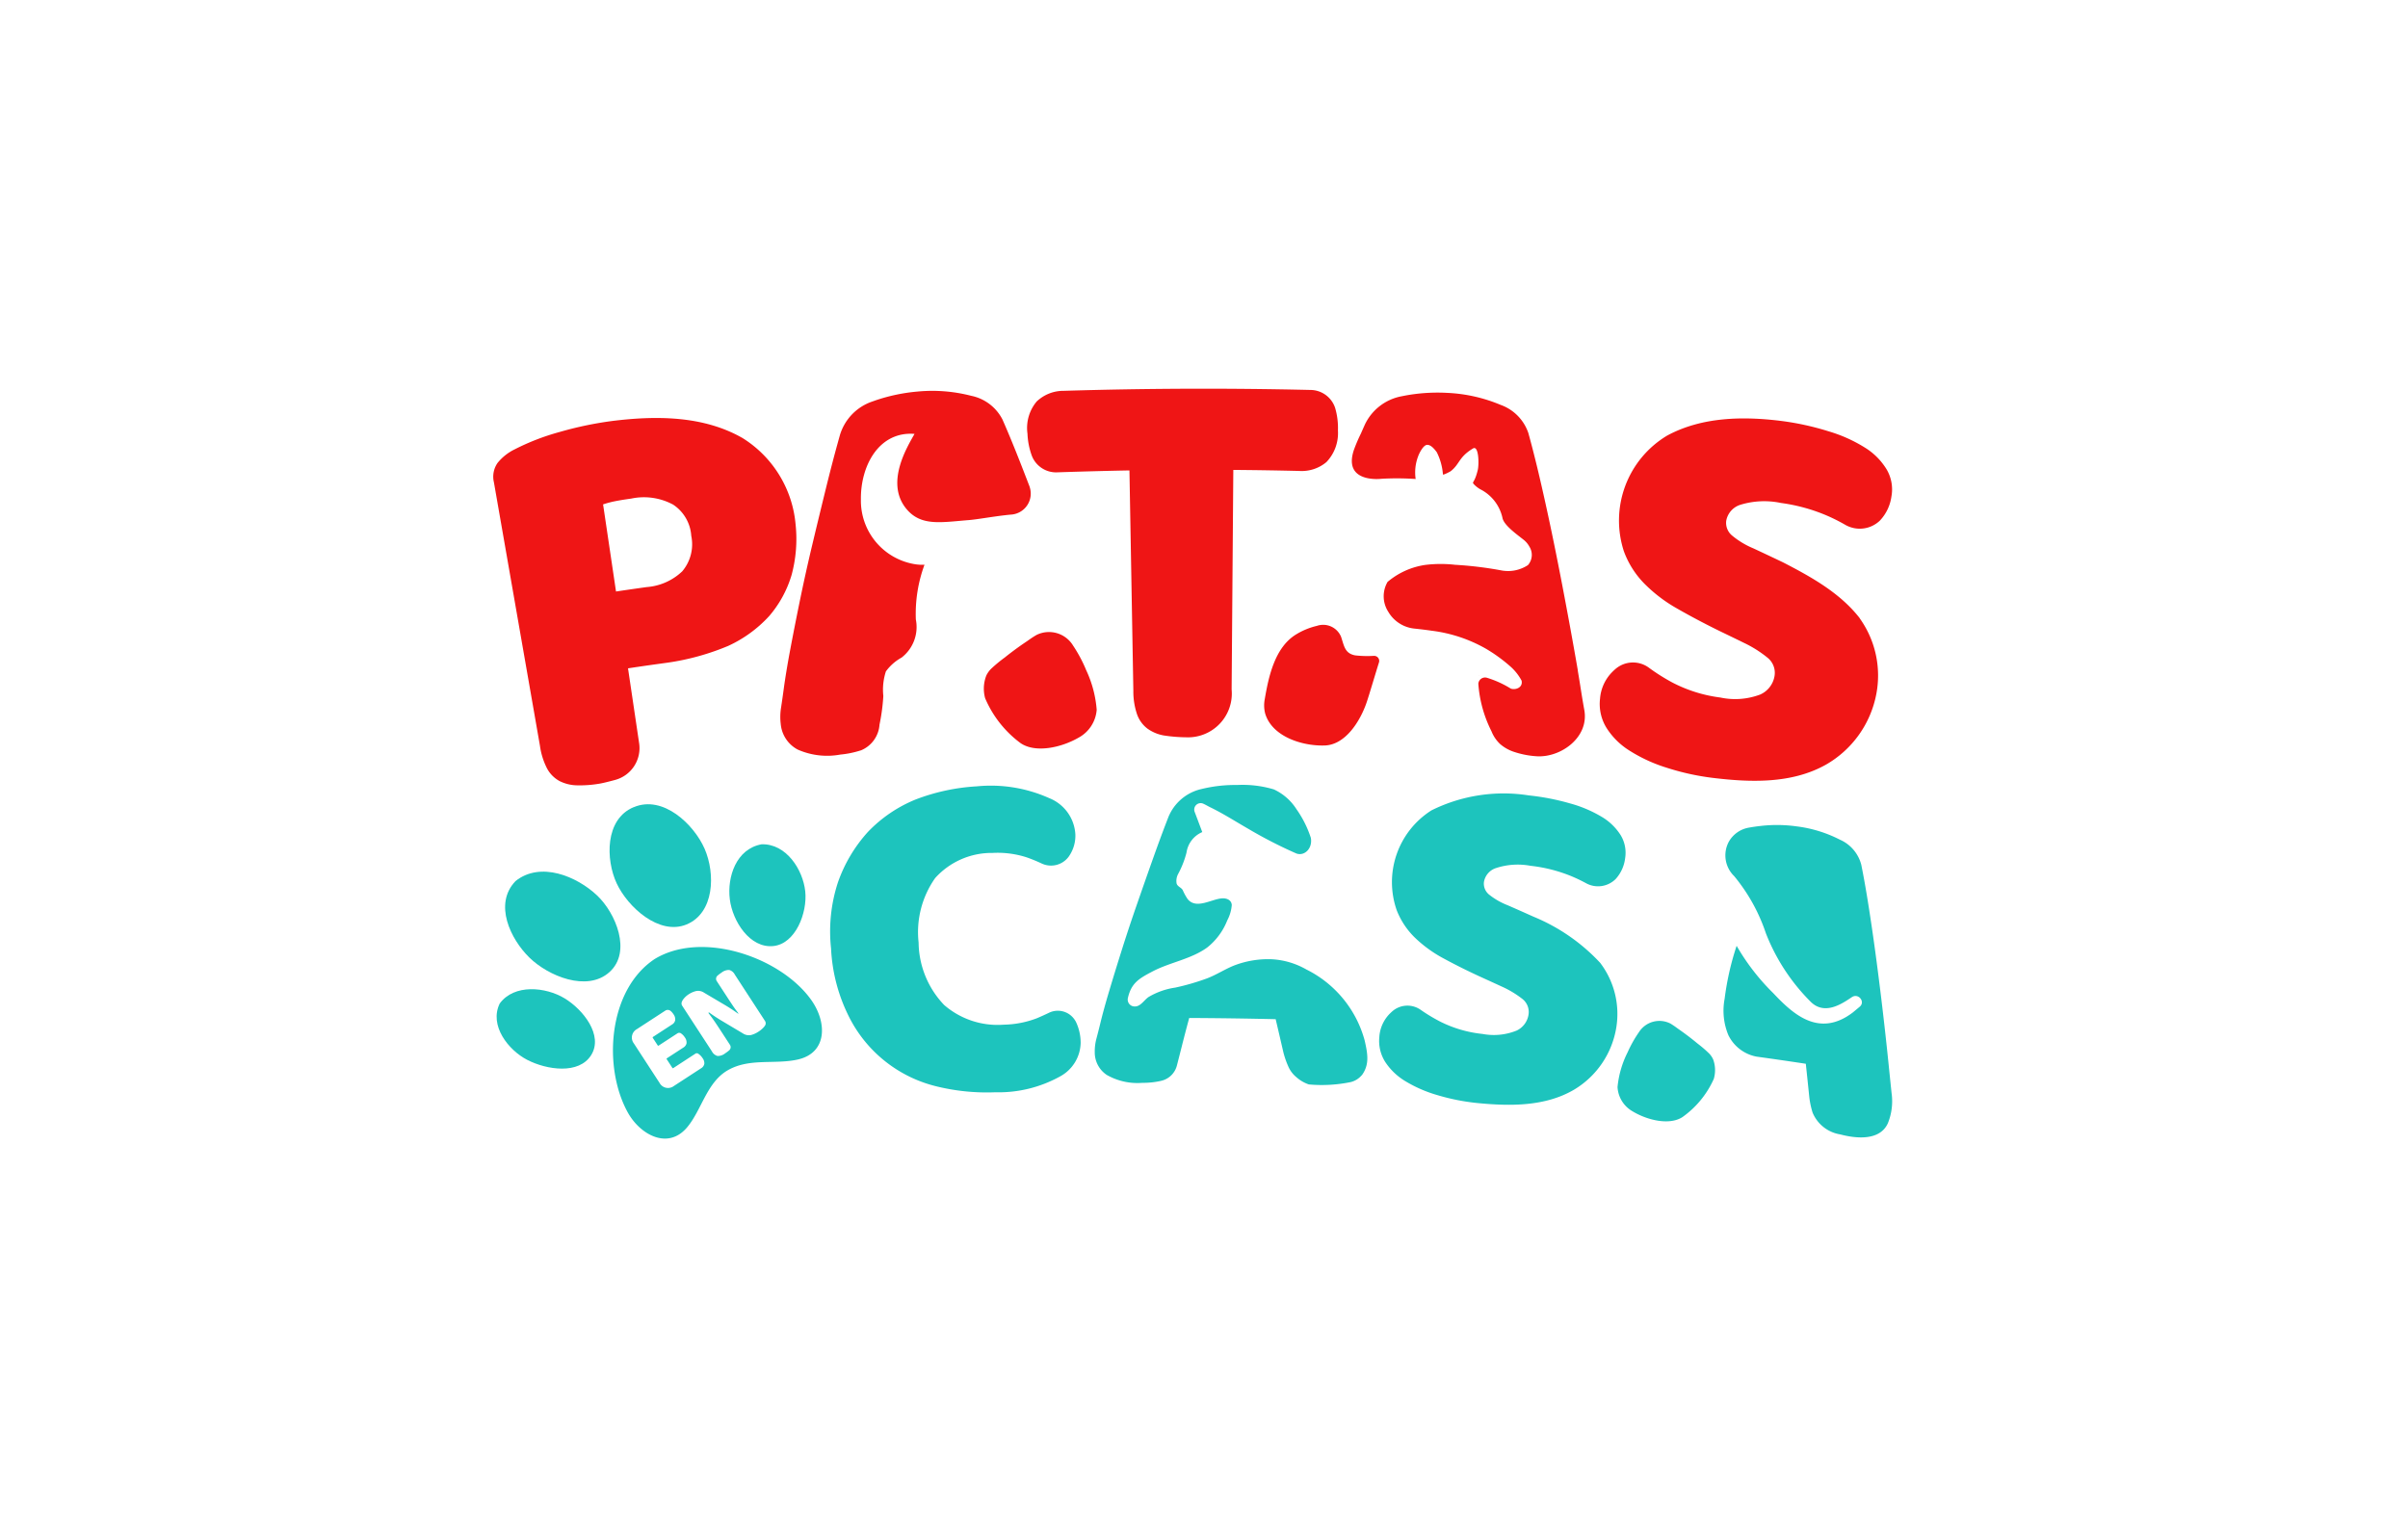
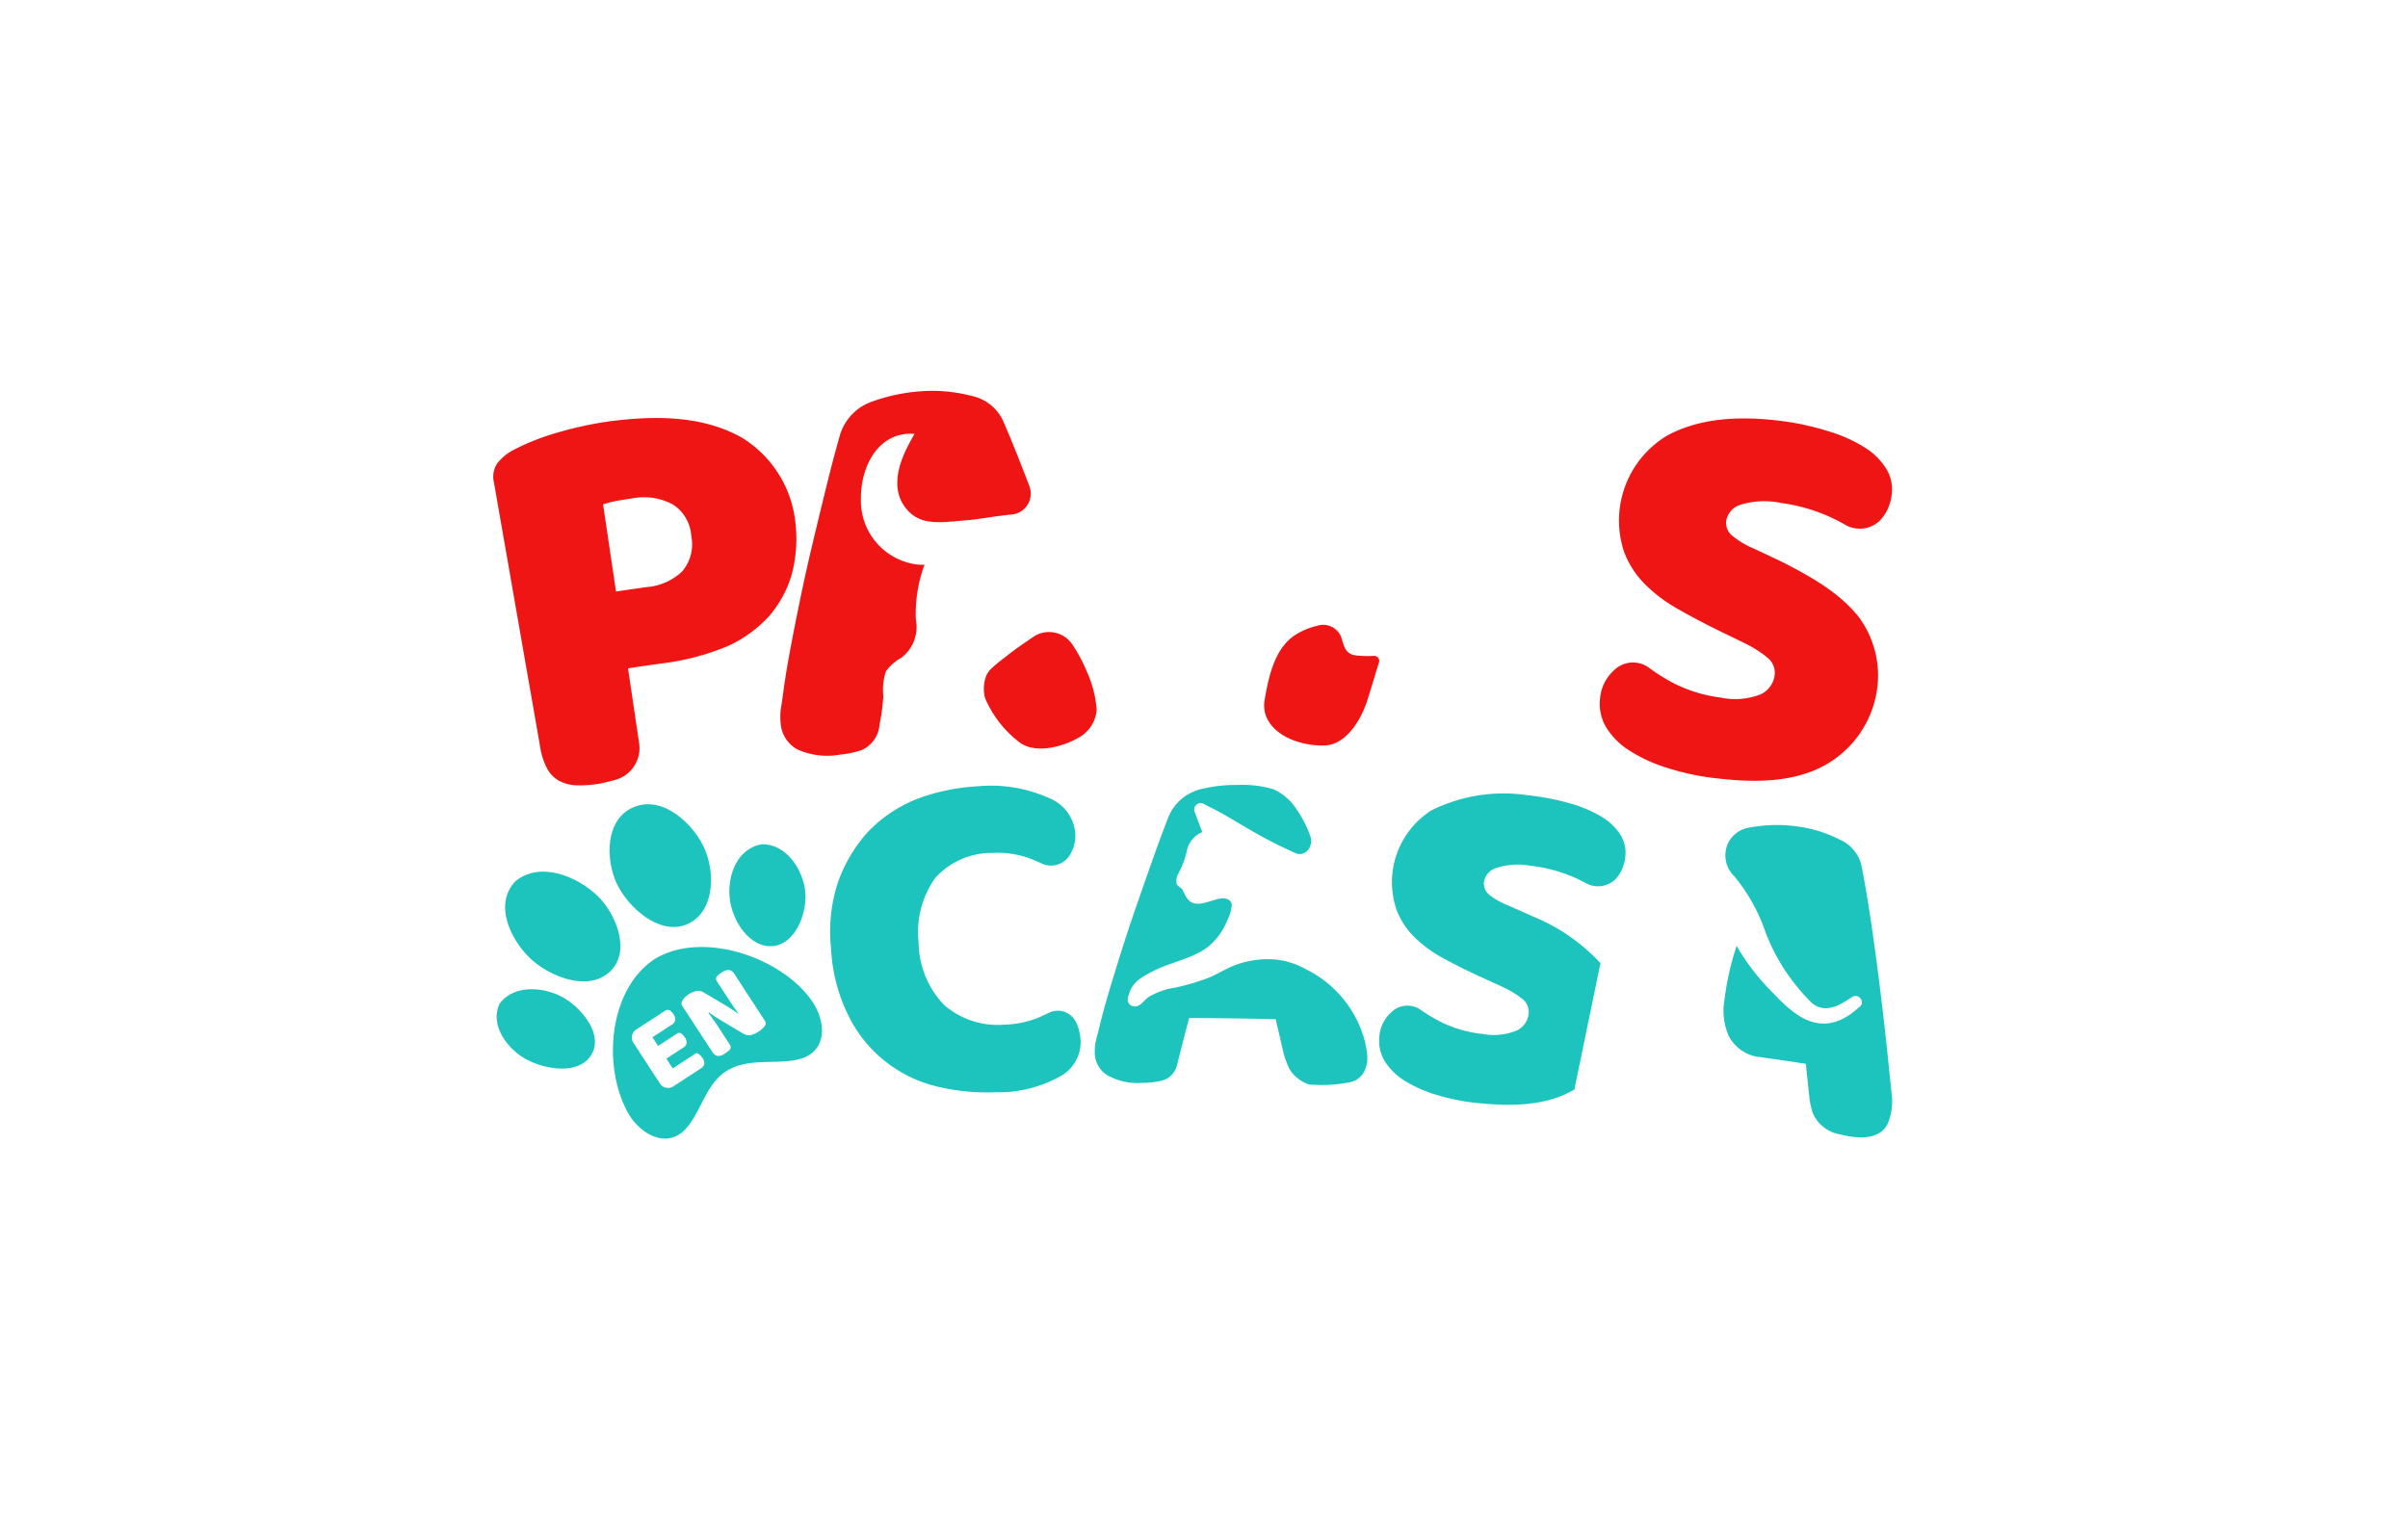
<svg xmlns="http://www.w3.org/2000/svg" width="198.746" height="126.75" viewBox="0 0 198.746 126.75">
  <defs>
    <filter id="Path_1089" x="0" y="0" width="198.746" height="126.75" filterUnits="userSpaceOnUse">
      <feOffset input="SourceAlpha" />
      <feGaussianBlur stdDeviation="3" result="blur" />
      <feFlood flood-opacity="0.161" />
      <feComposite operator="in" in2="blur" />
      <feComposite in="SourceGraphic" />
    </filter>
    <clipPath id="clip-path">
      <rect id="Rectangle_412" data-name="Rectangle 412" width="115.449" height="61.902" fill="none" />
    </clipPath>
  </defs>
  <g id="Logo-Rodape" transform="translate(-527.799 -2492.736)">
    <g transform="matrix(1, 0, 0, 1, 527.8, 2492.74)" filter="url(#Path_1089)">
      <path id="Path_1089-2" data-name="Path 1089" d="M-455.967,4162.981c-45.534-33.53-182.128-30.562-158.819,7.9s-33.992,55.9,66.721,74.47S-410.434,4196.511-455.967,4162.981Z" transform="translate(626.44 -4130.78)" fill="#fff" />
    </g>
    <g id="Group_468" data-name="Group 468" transform="translate(568.511 2524.829)">
      <g id="Group_467" data-name="Group 467" clip-path="url(#clip-path)">
        <path id="Path_1164" data-name="Path 1164" d="M14.64,562.684c2.065-1.656,5.062-.4,6.738,1.183,1.54,1.453,2.878,4.656,1.023,6.326s-5.06.321-6.614-1.2-2.959-4.415-1.147-6.305" transform="translate(-12.809 -522.037)" fill="#1dc4bd" fill-rule="evenodd" />
        <path id="Path_1165" data-name="Path 1165" d="M137.283,483.65c-2.389.991-2.312,4.34-1.407,6.285.916,1.968,3.509,4.328,5.767,3.4,2.3-.948,2.4-4.184,1.489-6.261-.88-2-3.423-4.451-5.849-3.42" transform="translate(-125.693 -449.109)" fill="#1dc4bd" fill-rule="evenodd" />
        <path id="Path_1166" data-name="Path 1166" d="M277.275,530.026c-2.1.38-2.853,2.7-2.624,4.538.227,1.82,1.656,4.06,3.589,3.864,1.843-.187,2.823-2.752,2.638-4.511-.19-1.8-1.567-3.95-3.6-3.891" transform="translate(-255.128 -492.42)" fill="#1dc4bd" fill-rule="evenodd" />
        <path id="Path_1167" data-name="Path 1167" d="M4.134,699.852c1.2-1.646,3.8-1.378,5.36-.436,1.536.931,3.208,3.05,2.2,4.679s-3.666,1.236-5.285.4c-1.56-.806-3.154-2.834-2.272-4.643" transform="translate(-3.607 -649.093)" fill="#1dc4bd" fill-rule="evenodd" />
        <path id="Path_1168" data-name="Path 1168" d="M24.948,42.778A9.362,9.362,0,0,0,20.579,35.7c-3.259-1.872-7.2-1.859-10.811-1.406a29.571,29.571,0,0,0-4.306.906,19.294,19.294,0,0,0-3.7,1.432,4.143,4.143,0,0,0-1.408,1.12,1.983,1.983,0,0,0-.3,1.6l3.8,21.753A5.8,5.8,0,0,0,4.454,63a2.55,2.55,0,0,0,1.018,1.014,3.314,3.314,0,0,0,1.437.352,9.708,9.708,0,0,0,1.864-.138c.244-.039.723-.157,1.256-.3a2.72,2.72,0,0,0,2.014-3.016l-.921-6.205c1.327-.2,1.991-.292,3.32-.475a20.41,20.41,0,0,0,4.946-1.375,10.552,10.552,0,0,0,3.391-2.471,9.226,9.226,0,0,0,1.848-3.4,11.424,11.424,0,0,0,.322-4.2m-9.331,3.893A4.766,4.766,0,0,1,12.658,48c-1.011.142-1.517.215-2.527.365L9.064,41.173a8.32,8.32,0,0,1,1.03-.27q.508-.1,1.289-.208a5.075,5.075,0,0,1,3.467.5,3.356,3.356,0,0,1,1.492,2.572,3.454,3.454,0,0,1-.724,2.907" transform="translate(0 -31.627)" fill="#ef1515" />
-         <path id="Path_1169" data-name="Path 1169" d="M646.048,6.05a3.457,3.457,0,0,0,.946-2.6,5.835,5.835,0,0,0-.237-1.884A2.159,2.159,0,0,0,644.713.1q-10.175-.236-20.341.072a3.21,3.21,0,0,0-2.241.879,3.4,3.4,0,0,0-.761,2.659,5.933,5.933,0,0,0,.374,1.861A2.145,2.145,0,0,0,623.85,6.9q2.967-.1,5.936-.157.161,9.094.322,18.188a5.824,5.824,0,0,0,.311,1.964,2.549,2.549,0,0,0,.846,1.159,3.29,3.29,0,0,0,1.359.57,13.051,13.051,0,0,0,1.856.151,3.614,3.614,0,0,0,3.739-3.953q.07-9.06.139-18.121,2.719.021,5.437.086a3.176,3.176,0,0,0,2.253-.736" transform="translate(-577.278 -0.001)" fill="#ef1515" />
        <path id="Path_1170" data-name="Path 1170" d="M1308.779,51.092c-1.62-2.095-4.02-3.424-6.338-4.62-.972-.463-1.459-.693-2.437-1.15a6.824,6.824,0,0,1-1.772-1.066,1.355,1.355,0,0,1-.48-1.221,1.7,1.7,0,0,1,1.213-1.33,6.7,6.7,0,0,1,3.294-.138,14.576,14.576,0,0,1,3.868,1.073,14.956,14.956,0,0,1,1.418.715,2.4,2.4,0,0,0,2.893-.334l.014-.015a3.62,3.62,0,0,0,.932-1.958,3.259,3.259,0,0,0-.38-2.227A5.409,5.409,0,0,0,1309.2,37a12.127,12.127,0,0,0-3.009-1.349,22.729,22.729,0,0,0-3.931-.858c-3.136-.388-6.534-.336-9.4,1.222a8.179,8.179,0,0,0-3.557,9.539,7.477,7.477,0,0,0,1.675,2.657,12.34,12.34,0,0,0,2.746,2.088c1.173.673,2.385,1.306,3.6,1.9.758.365,1.136.549,1.89.918a9.569,9.569,0,0,1,1.977,1.251,1.6,1.6,0,0,1,.541,1.524,2.035,2.035,0,0,1-1.168,1.488,5.851,5.851,0,0,1-3.3.25,11.748,11.748,0,0,1-4.016-1.269,16.368,16.368,0,0,1-1.87-1.185,2.214,2.214,0,0,0-2.778.107q-.117.1-.233.217a3.505,3.505,0,0,0-1.031,2.226,3.759,3.759,0,0,0,.52,2.388,6.014,6.014,0,0,0,1.925,1.908,12.758,12.758,0,0,0,3.026,1.394,20.463,20.463,0,0,0,3.841.849c3.094.374,6.5.5,9.329-1.091a8.557,8.557,0,0,0,4.162-5.833,8.115,8.115,0,0,0-1.371-6.251" transform="translate(-1195.988 -32.14)" fill="#ef1515" />
        <path id="Path_1171" data-name="Path 1171" d="M1146.241,333.13c-.018,0-.056.01-.056.01a.193.193,0,0,1,.058,0l0-.014" transform="translate(-1064.864 -309.495)" fill="#ef1515" />
        <path id="Path_1172" data-name="Path 1172" d="M905.787,277.49a8.855,8.855,0,0,1-1.558-.038c-.862-.162-.912-.781-1.166-1.535a1.6,1.6,0,0,0-2-.9,5.779,5.779,0,0,0-1.712.706c-1.754,1.068-2.267,3.473-2.584,5.33a2.708,2.708,0,0,0,.028,1.186c.566,1.933,3.084,2.711,4.916,2.652,1.752-.056,2.967-2.084,3.471-3.583.235-.7.7-2.29,1.011-3.279a.417.417,0,0,0-.4-.538" transform="translate(-833.089 -255.441)" fill="#ef1515" />
-         <path id="Path_1173" data-name="Path 1173" d="M1017.49,27.451c-.4-2.317-.827-4.641-1.269-6.951-.437-2.281-.9-4.575-1.4-6.836-.428-1.94-.885-3.9-1.416-5.815a3.743,3.743,0,0,0-2.282-2.324,12.862,12.862,0,0,0-4.361-.991,14.775,14.775,0,0,0-3.491.214l-.332.065A4.208,4.208,0,0,0,999.9,7.174q-.151.339-.319.722a13.212,13.212,0,0,0-.575,1.344c-.93,2.782,2.265,2.386,2.276,2.384a22.705,22.705,0,0,1,2.821.017,3.728,3.728,0,0,1,.2-1.859c.082-.243.411-.914.718-.956.338-.046.661.385.827.606a4.939,4.939,0,0,1,.507,1.83c.011.083.608-.236.653-.273.753-.6.639-1.153,1.831-1.87.469-.282.51,1.285.389,1.785-.291,1.2-.538.921-.291,1.2a2.385,2.385,0,0,0,.494.382,3.487,3.487,0,0,1,1.833,2.347c.1.622,1.223,1.4,1.769,1.841a1.819,1.819,0,0,1,.456.548,1.276,1.276,0,0,1-.117,1.526,2.987,2.987,0,0,1-2.244.43,30.452,30.452,0,0,0-3.765-.454,10.553,10.553,0,0,0-2.484.012,6.211,6.211,0,0,0-3.094,1.4,2.359,2.359,0,0,0,.063,2.474,2.822,2.822,0,0,0,2.14,1.379c.482.052.969.107,1.44.178a12.007,12.007,0,0,1,4.472,1.484,13.014,13.014,0,0,1,2.059,1.5,4.212,4.212,0,0,1,.887,1.135c.132.6-.551.8-.9.653a8.341,8.341,0,0,0-1.97-.891.557.557,0,0,0-.7.494,10.294,10.294,0,0,0,1.083,3.92,2.926,2.926,0,0,0,.7,1.045,3.305,3.305,0,0,0,1.184.667,7.263,7.263,0,0,0,1.829.355c1.978.138,4.363-1.536,3.951-3.818-.257-1.421-.289-1.8-.542-3.264" transform="translate(-927.973 -4.191)" fill="#ef1515" />
        <path id="Path_1174" data-name="Path 1174" d="M155.622,653.95c-2.5-3.535-9-5.784-12.933-3.389-3.851,2.556-4.283,8.929-2.216,12.665,1.019,1.843,3.331,3.126,4.92,1.2,1.19-1.443,1.608-3.7,3.344-4.69,1.8-1.029,3.908-.449,5.791-.886,2.414-.56,2.4-3.056,1.094-4.9m-8.836,5.276a.538.538,0,0,1-.256.348l-2.25,1.465a.794.794,0,0,1-1.183-.25l-2.122-3.26a.794.794,0,0,1,.25-1.183l2.342-1.525a.373.373,0,0,1,.438.023,1.136,1.136,0,0,1,.233.265.707.707,0,0,1,.148.5.528.528,0,0,1-.254.352l-1.584,1.031a.051.051,0,0,0-.015.07l.412.632a.05.05,0,0,0,.07.015l1.568-1.021a.261.261,0,0,1,.268,0q.045.031.093.07a1.134,1.134,0,0,1,.233.265.69.69,0,0,1,.145.493.538.538,0,0,1-.256.348l-1.368.891a.05.05,0,0,0-.015.07l.472.725a.05.05,0,0,0,.07.015l1.839-1.2a.211.211,0,0,1,.21,0,1.455,1.455,0,0,1,.131.1,1.225,1.225,0,0,1,.238.273.689.689,0,0,1,.145.493m5.019-3.191a1.157,1.157,0,0,1-.112.15,2.168,2.168,0,0,1-.452.376,2.021,2.021,0,0,1-.595.267.891.891,0,0,1-.682-.138l-1.777-1.06q-.271-.164-.5-.315t-.519-.359l-.044.051q.355.461.627.87t.518.787l.635.976a.346.346,0,0,1-.064.451l0,0a3.063,3.063,0,0,1-.332.249.987.987,0,0,1-.631.219.75.75,0,0,1-.464-.384l-2.45-3.762a.347.347,0,0,1-.039-.3.9.9,0,0,1,.145-.259,1.739,1.739,0,0,1,.428-.388,1.982,1.982,0,0,1,.6-.265.878.878,0,0,1,.676.136l1.784,1.055q.271.164.5.315t.519.359l.026-.028q-.272-.35-.489-.675t-.413-.626l-.886-1.36a.347.347,0,0,1,.064-.452l0,0a3.057,3.057,0,0,1,.332-.249.985.985,0,0,1,.631-.219.75.75,0,0,1,.464.384l2.491,3.826a.345.345,0,0,1,.007.37" transform="translate(-129.37 -603.481)" fill="#1dc4bd" />
        <path id="Path_1175" data-name="Path 1175" d="M354.49,10.416l-.008-.021c-.714-1.857-1.436-3.72-2.235-5.531A3.73,3.73,0,0,0,349.661,2.9a12.817,12.817,0,0,0-4.445-.348,14.742,14.742,0,0,0-3.414.715l-.317.112a4.2,4.2,0,0,0-2.658,2.77q-.1.355-.21.757-.454,1.642-.969,3.739-.548,2.229-1.08,4.462c-.365,1.526-.707,3.067-1.023,4.6-.284,1.384-.56,2.774-.821,4.164-.241,1.283-.415,2.358-.531,3.216-.081.605-.158,1.134-.227,1.581a4.775,4.775,0,0,0-.023,1.321,2.657,2.657,0,0,0,1.391,2.112,5.991,5.991,0,0,0,3.521.419,7.929,7.929,0,0,0,1.685-.344l.014,0a2.481,2.481,0,0,0,1.542-2.129,16.244,16.244,0,0,0,.315-2.365,4.883,4.883,0,0,1,.212-2.029,3.939,3.939,0,0,1,1.292-1.138,3.188,3.188,0,0,0,1.18-3.146,11.73,11.73,0,0,1,.714-4.523A3.658,3.658,0,0,1,345,16.8a5.312,5.312,0,0,1-4.44-5.337c-.037-2.767,1.471-5.642,4.425-5.418-.566,1.021-2.425,3.992-.712,6.14,1.206,1.512,2.87,1.16,5.187.977.782-.062,2.217-.337,3.465-.452a1.737,1.737,0,0,0,1.562-2.292" transform="translate(-310.217 -2.319)" fill="#ef1515" />
        <path id="Path_1176" data-name="Path 1176" d="M579.185,285.779a11.693,11.693,0,0,0-1.059-1.973,2.325,2.325,0,0,0-3.009-.879c-.416.242-.684.448-.775.509q-.966.644-1.858,1.36a11.732,11.732,0,0,0-1.116.923,2,2,0,0,0-.4.558,2.975,2.975,0,0,0-.1,1.874,8.977,8.977,0,0,0,2.93,3.713c1.228.836,3.36.371,4.788-.457a2.86,2.86,0,0,0,1.49-2.3,9.4,9.4,0,0,0-.894-3.326" transform="translate(-530.272 -262.606)" fill="#ef1515" />
        <path id="Path_1177" data-name="Path 1177" d="M1444.819,527.588c-.2-1.968-.419-3.938-.659-5.9-.238-1.937-.49-3.887-.776-5.809-.245-1.648-.508-3.318-.838-4.954a3.112,3.112,0,0,0-1.763-2.083,10.693,10.693,0,0,0-3.572-1.1,11.7,11.7,0,0,0-2.921-.042q-.559.061-1.013.144a2.354,2.354,0,0,0-1.678,1.184l-.016.031a2.381,2.381,0,0,0,.469,2.789,14.743,14.743,0,0,1,2.616,4.717,16.4,16.4,0,0,0,3.723,5.681c1.152,1.107,2.567.134,3.364-.4l.023-.015c.535-.34,1.119.395.634.8l-.569.473c-2.811,2.136-4.97.1-6.587-1.615a18.2,18.2,0,0,1-2.99-3.867.01.01,0,0,0-.019,0,22.972,22.972,0,0,0-.984,4.356,5.255,5.255,0,0,0,.31,3,3.257,3.257,0,0,0,2.321,1.771c1.626.226,2.438.344,4.062.589a.011.011,0,0,1,.009.009c.119,1.113.177,1.67.291,2.783a7.259,7.259,0,0,0,.265,1.235,2.982,2.982,0,0,0,2.291,1.807c1.309.347,3.259.539,3.922-.917a4.82,4.82,0,0,0,.308-2.5q-.113-1.082-.224-2.164" transform="translate(-1329.632 -471.614)" fill="#1dc4bd" />
        <path id="Path_1178" data-name="Path 1178" d="M412.244,481.653a1.672,1.672,0,0,0-2.2-.683q-.486.235-.992.448a8.039,8.039,0,0,1-2.725.529,6.732,6.732,0,0,1-4.923-1.624,7.579,7.579,0,0,1-2.109-5.162,7.744,7.744,0,0,1,1.367-5.318,6.267,6.267,0,0,1,4.741-2.074,7.759,7.759,0,0,1,2.826.37q.628.222,1.219.5a1.81,1.81,0,0,0,2.229-.555l.055-.08a2.979,2.979,0,0,0,.5-1.782,3.43,3.43,0,0,0-2.161-2.979,11.777,11.777,0,0,0-5.97-.972,16.731,16.731,0,0,0-5.035,1.08,11.353,11.353,0,0,0-3.965,2.694,12.189,12.189,0,0,0-2.461,4.143,13.007,13.007,0,0,0-.571,5.471,14,14,0,0,0,1.457,5.589,10.969,10.969,0,0,0,7.168,5.773,17.385,17.385,0,0,0,4.924.506,10.463,10.463,0,0,0,5.339-1.3,3.229,3.229,0,0,0,1.713-2.775,4.028,4.028,0,0,0-.412-1.782l-.008-.015" transform="translate(-364.189 -429.449)" fill="#1dc4bd" />
        <path id="Path_1179" data-name="Path 1179" d="M721.764,485.038c.653-.883.5-1.762.239-2.9a9.247,9.247,0,0,0-4.813-5.847,6.428,6.428,0,0,0-2.871-.843,7.814,7.814,0,0,0-3.092.518c-.77.309-1.458.77-2.241,1.066a19.447,19.447,0,0,1-2.62.759,5.971,5.971,0,0,0-2.205.781c-.37.264-.657.78-1.115.774a.569.569,0,0,1-.581-.7c.285-1.243.919-1.608,2.05-2.2,1.433-.75,3.2-1.011,4.514-1.982a5.36,5.36,0,0,0,1.637-2.224,3.222,3.222,0,0,0,.372-1.268c-.024-.4-.4-.573-.792-.551h0c-.881.053-2.144.941-2.853.056a4.456,4.456,0,0,1-.4-.731c-.122-.229-.426-.286-.507-.546a1.216,1.216,0,0,1,.14-.818,7.758,7.758,0,0,0,.677-1.741,2.174,2.174,0,0,1,1.3-1.69c-.257-.686-.417-1.112-.629-1.671a.531.531,0,0,1,.72-.669c.2.092.382.2.518.269,1.08.517,2.118,1.187,3.153,1.78a36.946,36.946,0,0,0,4.015,2.062c.68.232,1.343-.445,1.183-1.3a8.847,8.847,0,0,0-1.184-2.36,4.414,4.414,0,0,0-1.868-1.635,8.994,8.994,0,0,0-3.031-.364,11.658,11.658,0,0,0-2.9.323l-.029.007a3.872,3.872,0,0,0-2.742,2.313l-.18.465q-.514,1.339-1.122,3.052t-1.28,3.648q-.673,1.934-1.252,3.77t-1.051,3.418c-.315,1.054-.556,1.939-.728,2.648-.121.5-.233.936-.33,1.3a4,4,0,0,0-.136,1.1,2.23,2.23,0,0,0,.989,1.891,5.111,5.111,0,0,0,2.941.654,6.768,6.768,0,0,0,1.455-.145l.122-.029a1.731,1.731,0,0,0,1.269-1.244q.19-.736.383-1.5.316-1.258.636-2.437,3.569.017,7.136.1c.257,1.093.384,1.639.636,2.732a7.255,7.255,0,0,0,.416,1.192,2.342,2.342,0,0,0,.637.845,3.006,3.006,0,0,0,1.048.617,11.811,11.811,0,0,0,3.456-.194,1.711,1.711,0,0,0,.907-.564" transform="translate(-650.085 -428.352)" fill="#1dc4bd" />
-         <path id="Path_1180" data-name="Path 1180" d="M1048.856,485.483a15.641,15.641,0,0,0-5.529-3.836c-.843-.378-1.265-.566-2.113-.937a5.857,5.857,0,0,1-1.541-.879,1.163,1.163,0,0,1-.436-1.038,1.459,1.459,0,0,1,1.014-1.165,5.747,5.747,0,0,1,2.823-.184,12.513,12.513,0,0,1,3.34.843,12.828,12.828,0,0,1,1.231.585,2.055,2.055,0,0,0,2.475-.345l.012-.013a3.108,3.108,0,0,0,.76-1.7,2.8,2.8,0,0,0-.371-1.9,4.642,4.642,0,0,0-1.582-1.522,10.406,10.406,0,0,0-2.608-1.1,19.505,19.505,0,0,0-3.389-.657,13.393,13.393,0,0,0-8.038,1.236,7.018,7.018,0,0,0-2.861,8.254,6.412,6.412,0,0,0,1.49,2.246,10.6,10.6,0,0,0,2.4,1.736c1.02.554,2.072,1.073,3.129,1.555.657.3.985.448,1.639.75a8.219,8.219,0,0,1,1.721,1.034,1.371,1.371,0,0,1,.494,1.3,1.747,1.747,0,0,1-.972,1.3,5.02,5.02,0,0,1-2.824.281,10.078,10.078,0,0,1-3.47-1.008,14.07,14.07,0,0,1-1.628-.979,1.9,1.9,0,0,0-2.38.148q-.1.092-.2.191a3.006,3.006,0,0,0-.84,1.93,3.224,3.224,0,0,0,.494,2.038,5.155,5.155,0,0,0,1.69,1.6,10.95,10.95,0,0,0,2.624,1.135,17.568,17.568,0,0,0,3.312.652c2.661.259,5.588.3,7.981-1.122a7.343,7.343,0,0,0,3.454-5.087,6.964,6.964,0,0,0-1.3-5.334" transform="translate(-957.472 -438.064)" fill="#1dc4bd" />
-         <path id="Path_1181" data-name="Path 1181" d="M1308.688,737.85a10.061,10.061,0,0,1,.944-1.682,2,2,0,0,1,2.605-.709c.354.215.582.4.66.451q.822.571,1.578,1.2a10.112,10.112,0,0,1,.947.813,1.727,1.727,0,0,1,.333.487,2.563,2.563,0,0,1,.055,1.615,7.732,7.732,0,0,1-2.583,3.15c-1.071.7-2.9.265-4.116-.471a2.463,2.463,0,0,1-1.246-2.007,8.1,8.1,0,0,1,.823-2.85" transform="translate(-1215.073 -683.05)" fill="#1dc4bd" />
+         <path id="Path_1180" data-name="Path 1180" d="M1048.856,485.483a15.641,15.641,0,0,0-5.529-3.836c-.843-.378-1.265-.566-2.113-.937a5.857,5.857,0,0,1-1.541-.879,1.163,1.163,0,0,1-.436-1.038,1.459,1.459,0,0,1,1.014-1.165,5.747,5.747,0,0,1,2.823-.184,12.513,12.513,0,0,1,3.34.843,12.828,12.828,0,0,1,1.231.585,2.055,2.055,0,0,0,2.475-.345l.012-.013a3.108,3.108,0,0,0,.76-1.7,2.8,2.8,0,0,0-.371-1.9,4.642,4.642,0,0,0-1.582-1.522,10.406,10.406,0,0,0-2.608-1.1,19.505,19.505,0,0,0-3.389-.657,13.393,13.393,0,0,0-8.038,1.236,7.018,7.018,0,0,0-2.861,8.254,6.412,6.412,0,0,0,1.49,2.246,10.6,10.6,0,0,0,2.4,1.736c1.02.554,2.072,1.073,3.129,1.555.657.3.985.448,1.639.75a8.219,8.219,0,0,1,1.721,1.034,1.371,1.371,0,0,1,.494,1.3,1.747,1.747,0,0,1-.972,1.3,5.02,5.02,0,0,1-2.824.281,10.078,10.078,0,0,1-3.47-1.008,14.07,14.07,0,0,1-1.628-.979,1.9,1.9,0,0,0-2.38.148q-.1.092-.2.191a3.006,3.006,0,0,0-.84,1.93,3.224,3.224,0,0,0,.494,2.038,5.155,5.155,0,0,0,1.69,1.6,10.95,10.95,0,0,0,2.624,1.135,17.568,17.568,0,0,0,3.312.652c2.661.259,5.588.3,7.981-1.122" transform="translate(-957.472 -438.064)" fill="#1dc4bd" />
      </g>
    </g>
  </g>
</svg>